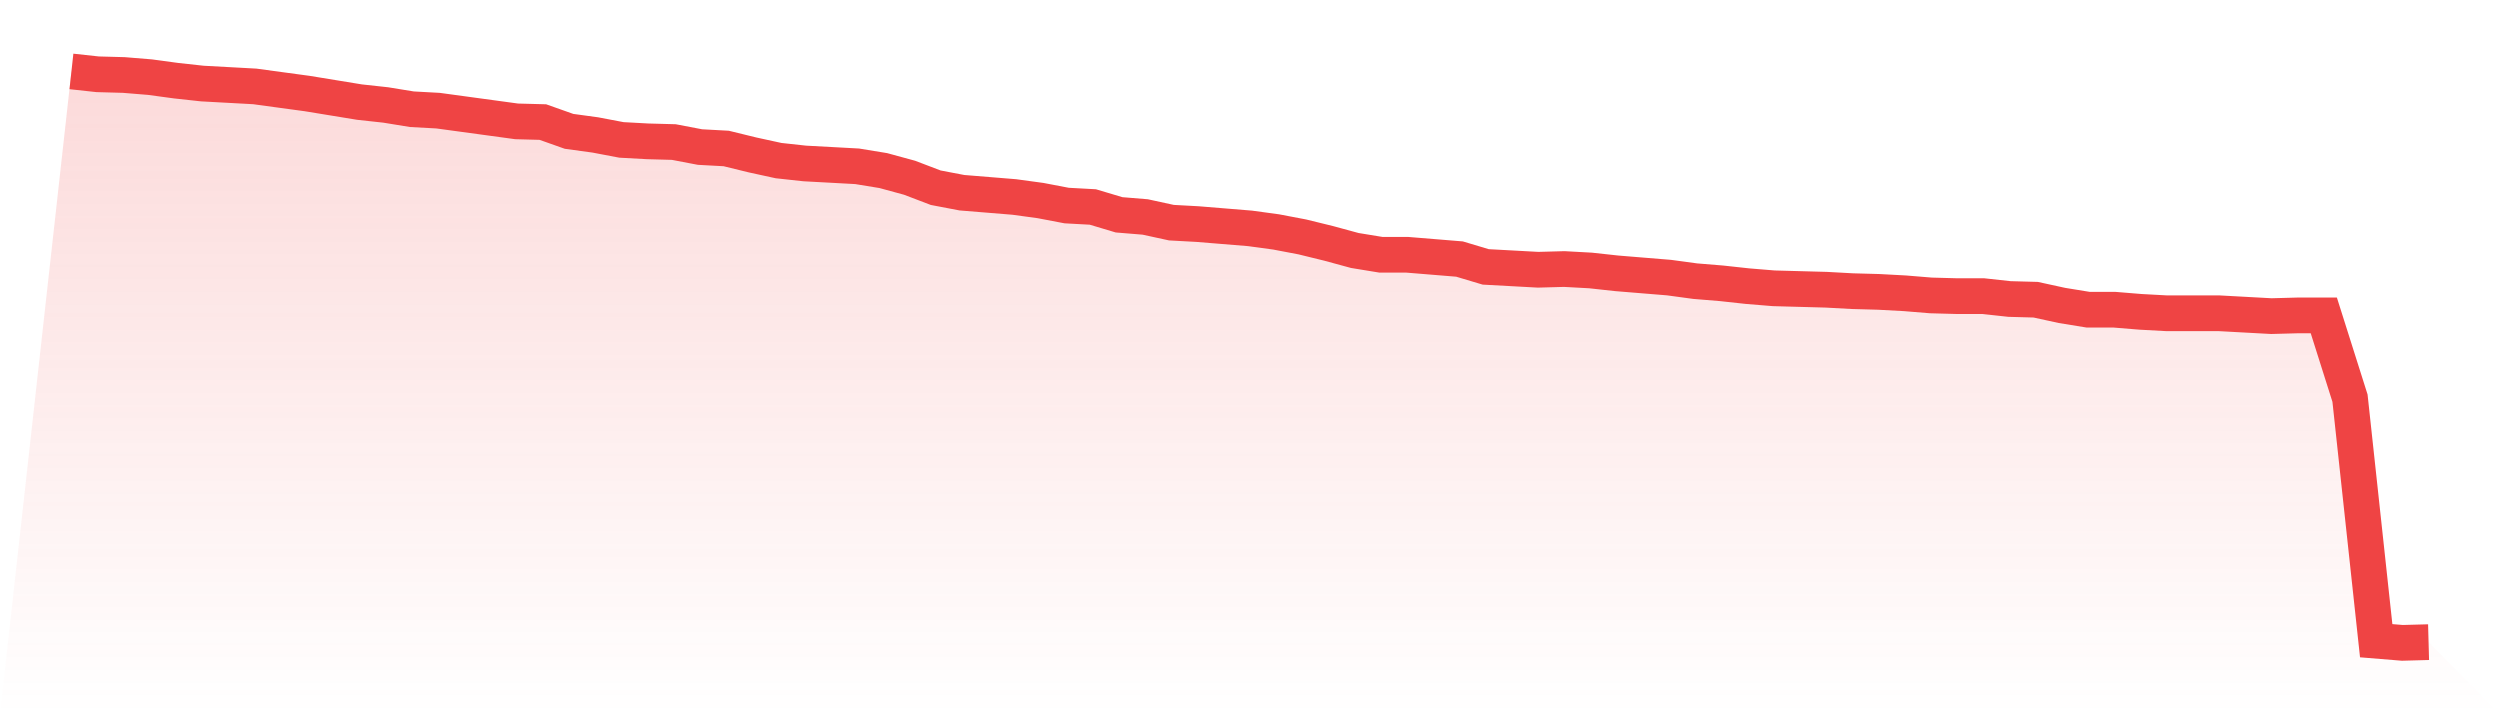
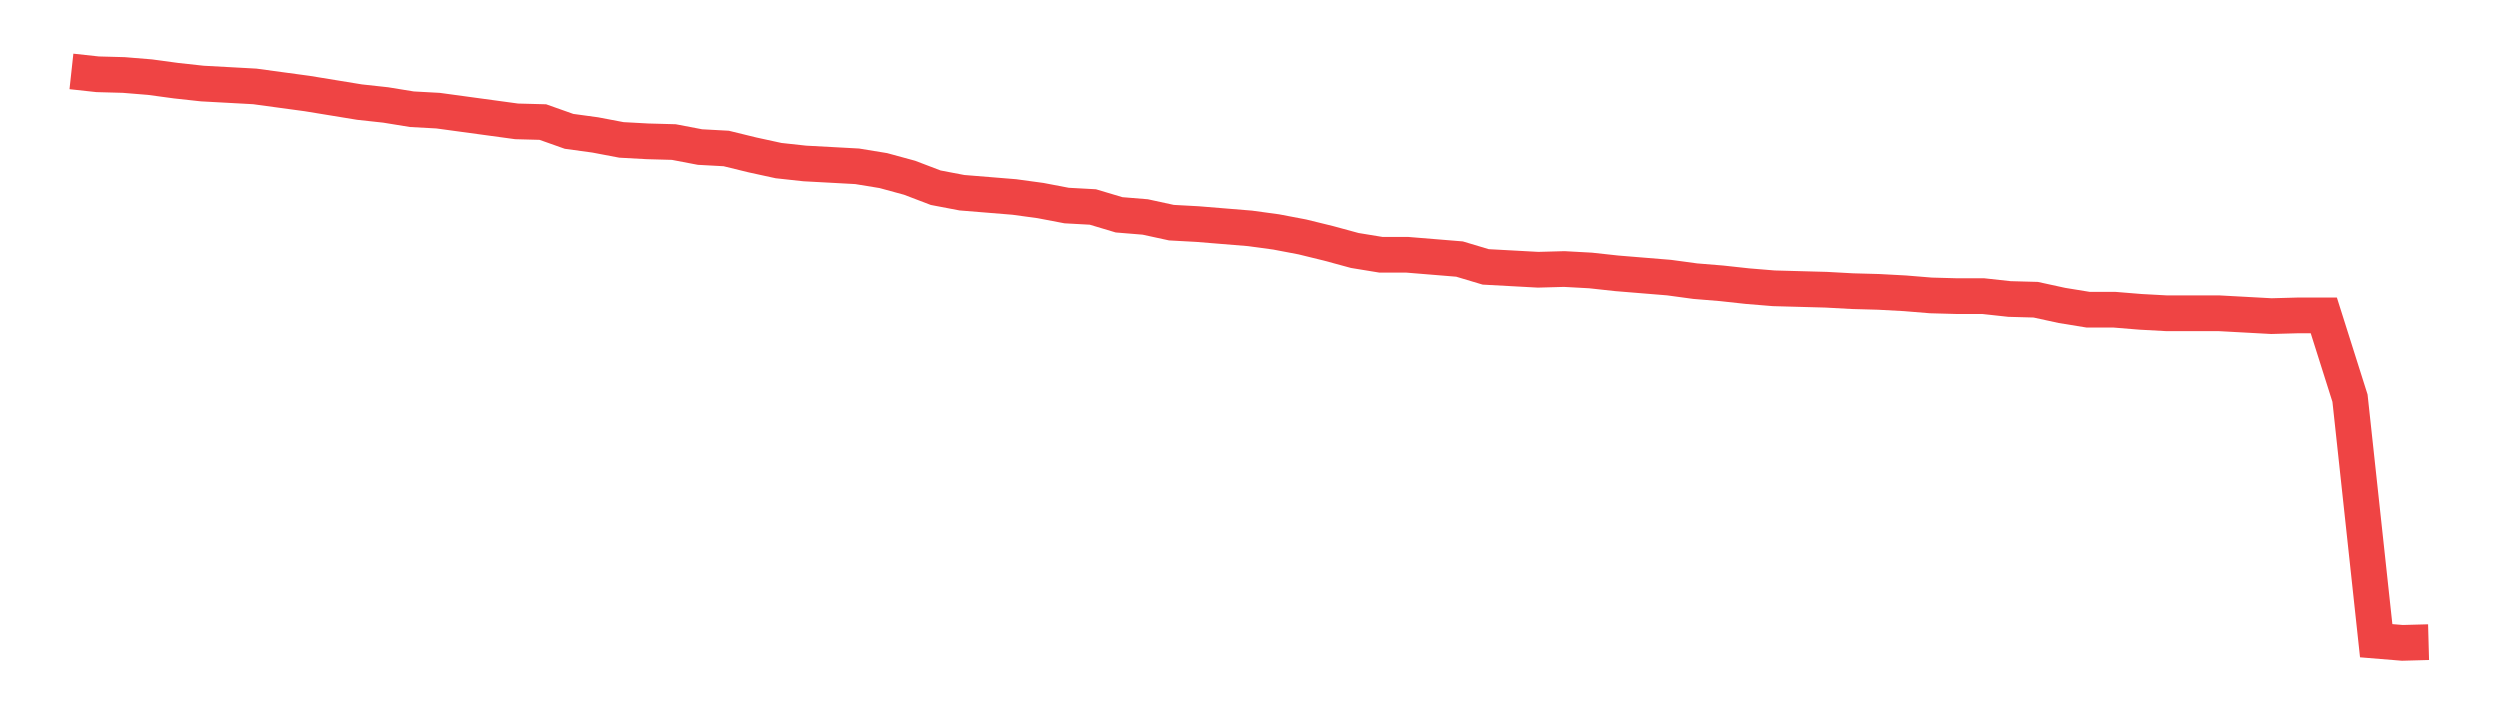
<svg xmlns="http://www.w3.org/2000/svg" viewBox="0 0 140 40">
  <defs>
    <linearGradient id="gradient" x1="0" x2="0" y1="0" y2="1">
      <stop offset="0%" stop-color="#ef4444" stop-opacity="0.2" />
      <stop offset="100%" stop-color="#ef4444" stop-opacity="0" />
    </linearGradient>
  </defs>
-   <path d="M4,4 L4,4 L5.467,4.16 L6.933,4.2 L8.4,4.32 L9.867,4.519 L11.333,4.679 L12.8,4.759 L14.267,4.839 L15.733,5.039 L17.2,5.238 L18.667,5.478 L20.133,5.718 L21.6,5.878 L23.067,6.117 L24.533,6.197 L26,6.397 L27.467,6.597 L28.933,6.797 L30.4,6.836 L31.867,7.356 L33.333,7.556 L34.8,7.835 L36.267,7.915 L37.733,7.955 L39.2,8.235 L40.667,8.315 L42.133,8.674 L43.6,8.994 L45.067,9.154 L46.533,9.233 L48,9.313 L49.467,9.553 L50.933,9.953 L52.4,10.512 L53.867,10.792 L55.333,10.911 L56.8,11.031 L58.267,11.231 L59.733,11.511 L61.2,11.591 L62.667,12.03 L64.133,12.15 L65.6,12.469 L67.067,12.549 L68.533,12.669 L70,12.789 L71.467,12.989 L72.933,13.268 L74.4,13.628 L75.867,14.027 L77.333,14.267 L78.8,14.267 L80.267,14.387 L81.733,14.507 L83.2,14.946 L84.667,15.026 L86.133,15.106 L87.6,15.066 L89.067,15.146 L90.533,15.306 L92,15.426 L93.467,15.546 L94.933,15.745 L96.4,15.865 L97.867,16.025 L99.333,16.145 L100.8,16.185 L102.267,16.225 L103.733,16.305 L105.2,16.345 L106.667,16.424 L108.133,16.544 L109.6,16.584 L111.067,16.584 L112.533,16.744 L114,16.784 L115.467,17.104 L116.933,17.343 L118.4,17.343 L119.867,17.463 L121.333,17.543 L122.8,17.543 L124.267,17.543 L125.733,17.623 L127.2,17.703 L128.667,17.663 L130.133,17.663 L131.6,22.297 L133.067,35.88 L134.533,36 L136,35.96 L140,40 L0,40 z" fill="url(#gradient)" />
  <path d="M4,4 L4,4 L5.467,4.16 L6.933,4.2 L8.4,4.32 L9.867,4.519 L11.333,4.679 L12.8,4.759 L14.267,4.839 L15.733,5.039 L17.2,5.238 L18.667,5.478 L20.133,5.718 L21.6,5.878 L23.067,6.117 L24.533,6.197 L26,6.397 L27.467,6.597 L28.933,6.797 L30.4,6.836 L31.867,7.356 L33.333,7.556 L34.8,7.835 L36.267,7.915 L37.733,7.955 L39.2,8.235 L40.667,8.315 L42.133,8.674 L43.6,8.994 L45.067,9.154 L46.533,9.233 L48,9.313 L49.467,9.553 L50.933,9.953 L52.4,10.512 L53.867,10.792 L55.333,10.911 L56.8,11.031 L58.267,11.231 L59.733,11.511 L61.2,11.591 L62.667,12.03 L64.133,12.15 L65.6,12.469 L67.067,12.549 L68.533,12.669 L70,12.789 L71.467,12.989 L72.933,13.268 L74.4,13.628 L75.867,14.027 L77.333,14.267 L78.8,14.267 L80.267,14.387 L81.733,14.507 L83.2,14.946 L84.667,15.026 L86.133,15.106 L87.6,15.066 L89.067,15.146 L90.533,15.306 L92,15.426 L93.467,15.546 L94.933,15.745 L96.4,15.865 L97.867,16.025 L99.333,16.145 L100.8,16.185 L102.267,16.225 L103.733,16.305 L105.2,16.345 L106.667,16.424 L108.133,16.544 L109.6,16.584 L111.067,16.584 L112.533,16.744 L114,16.784 L115.467,17.104 L116.933,17.343 L118.4,17.343 L119.867,17.463 L121.333,17.543 L122.8,17.543 L124.267,17.543 L125.733,17.623 L127.2,17.703 L128.667,17.663 L130.133,17.663 L131.6,22.297 L133.067,35.88 L134.533,36 L136,35.96" fill="none" stroke="#ef4444" stroke-width="2" />
</svg>